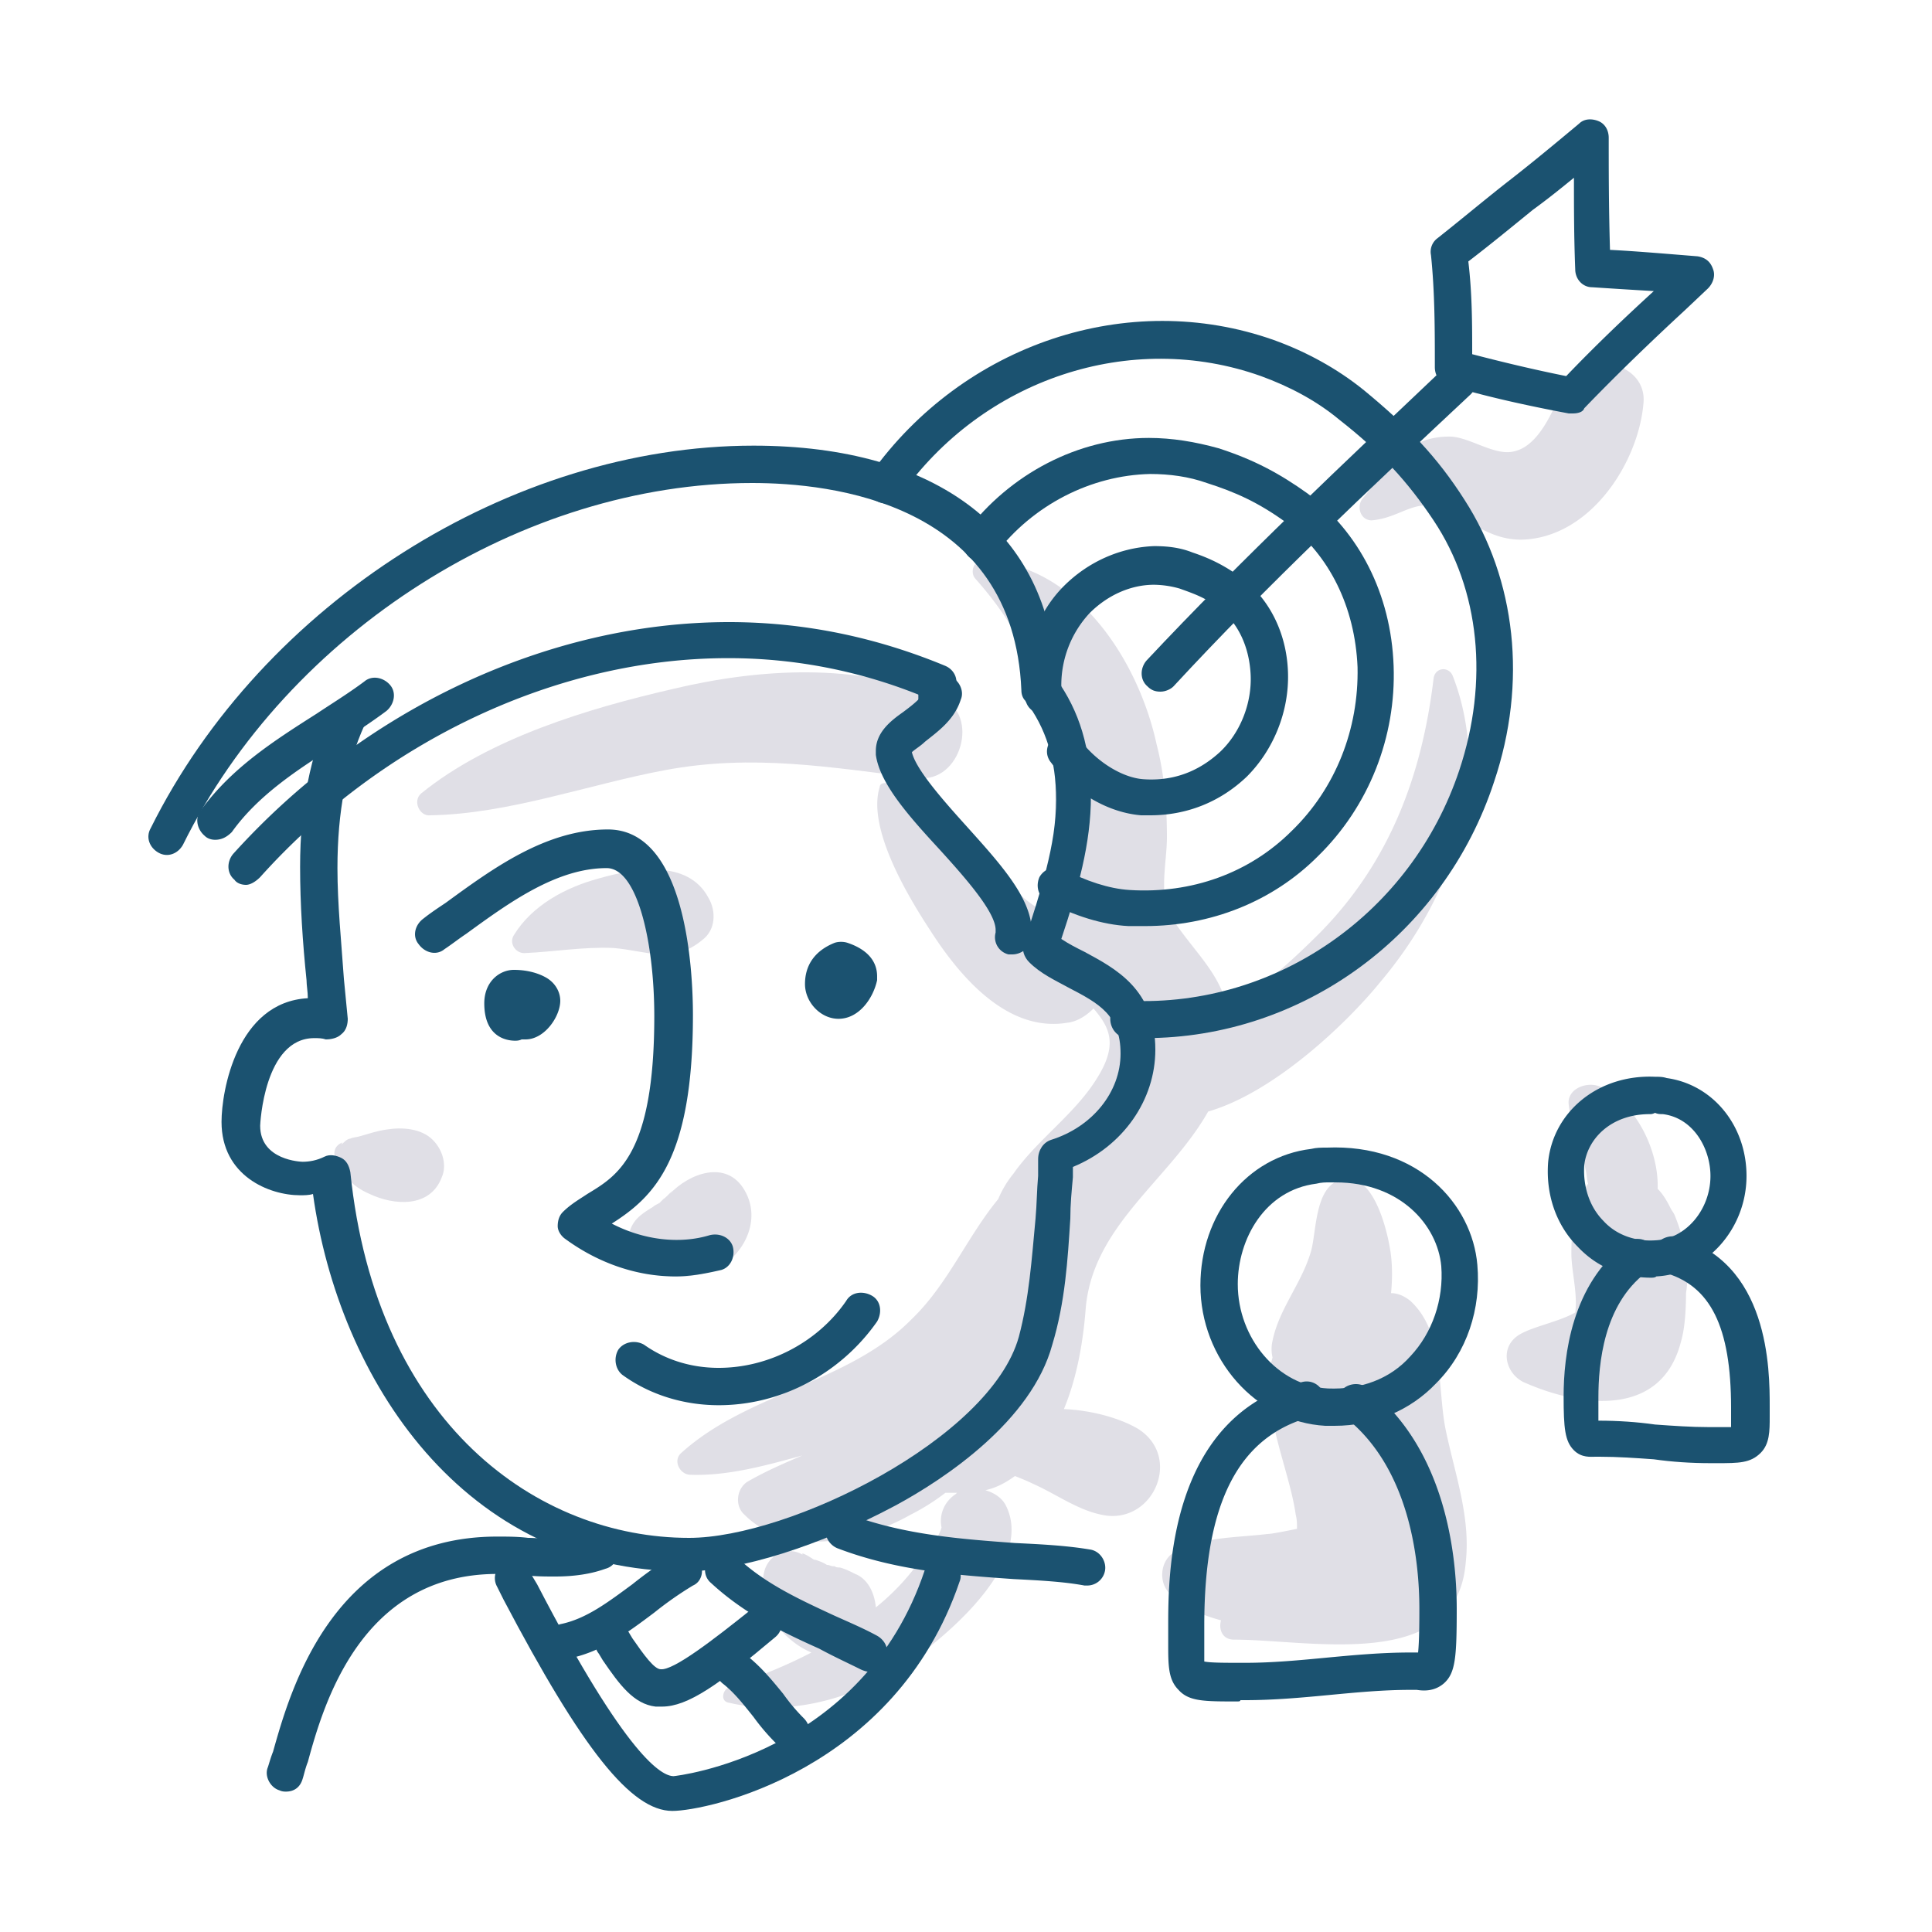
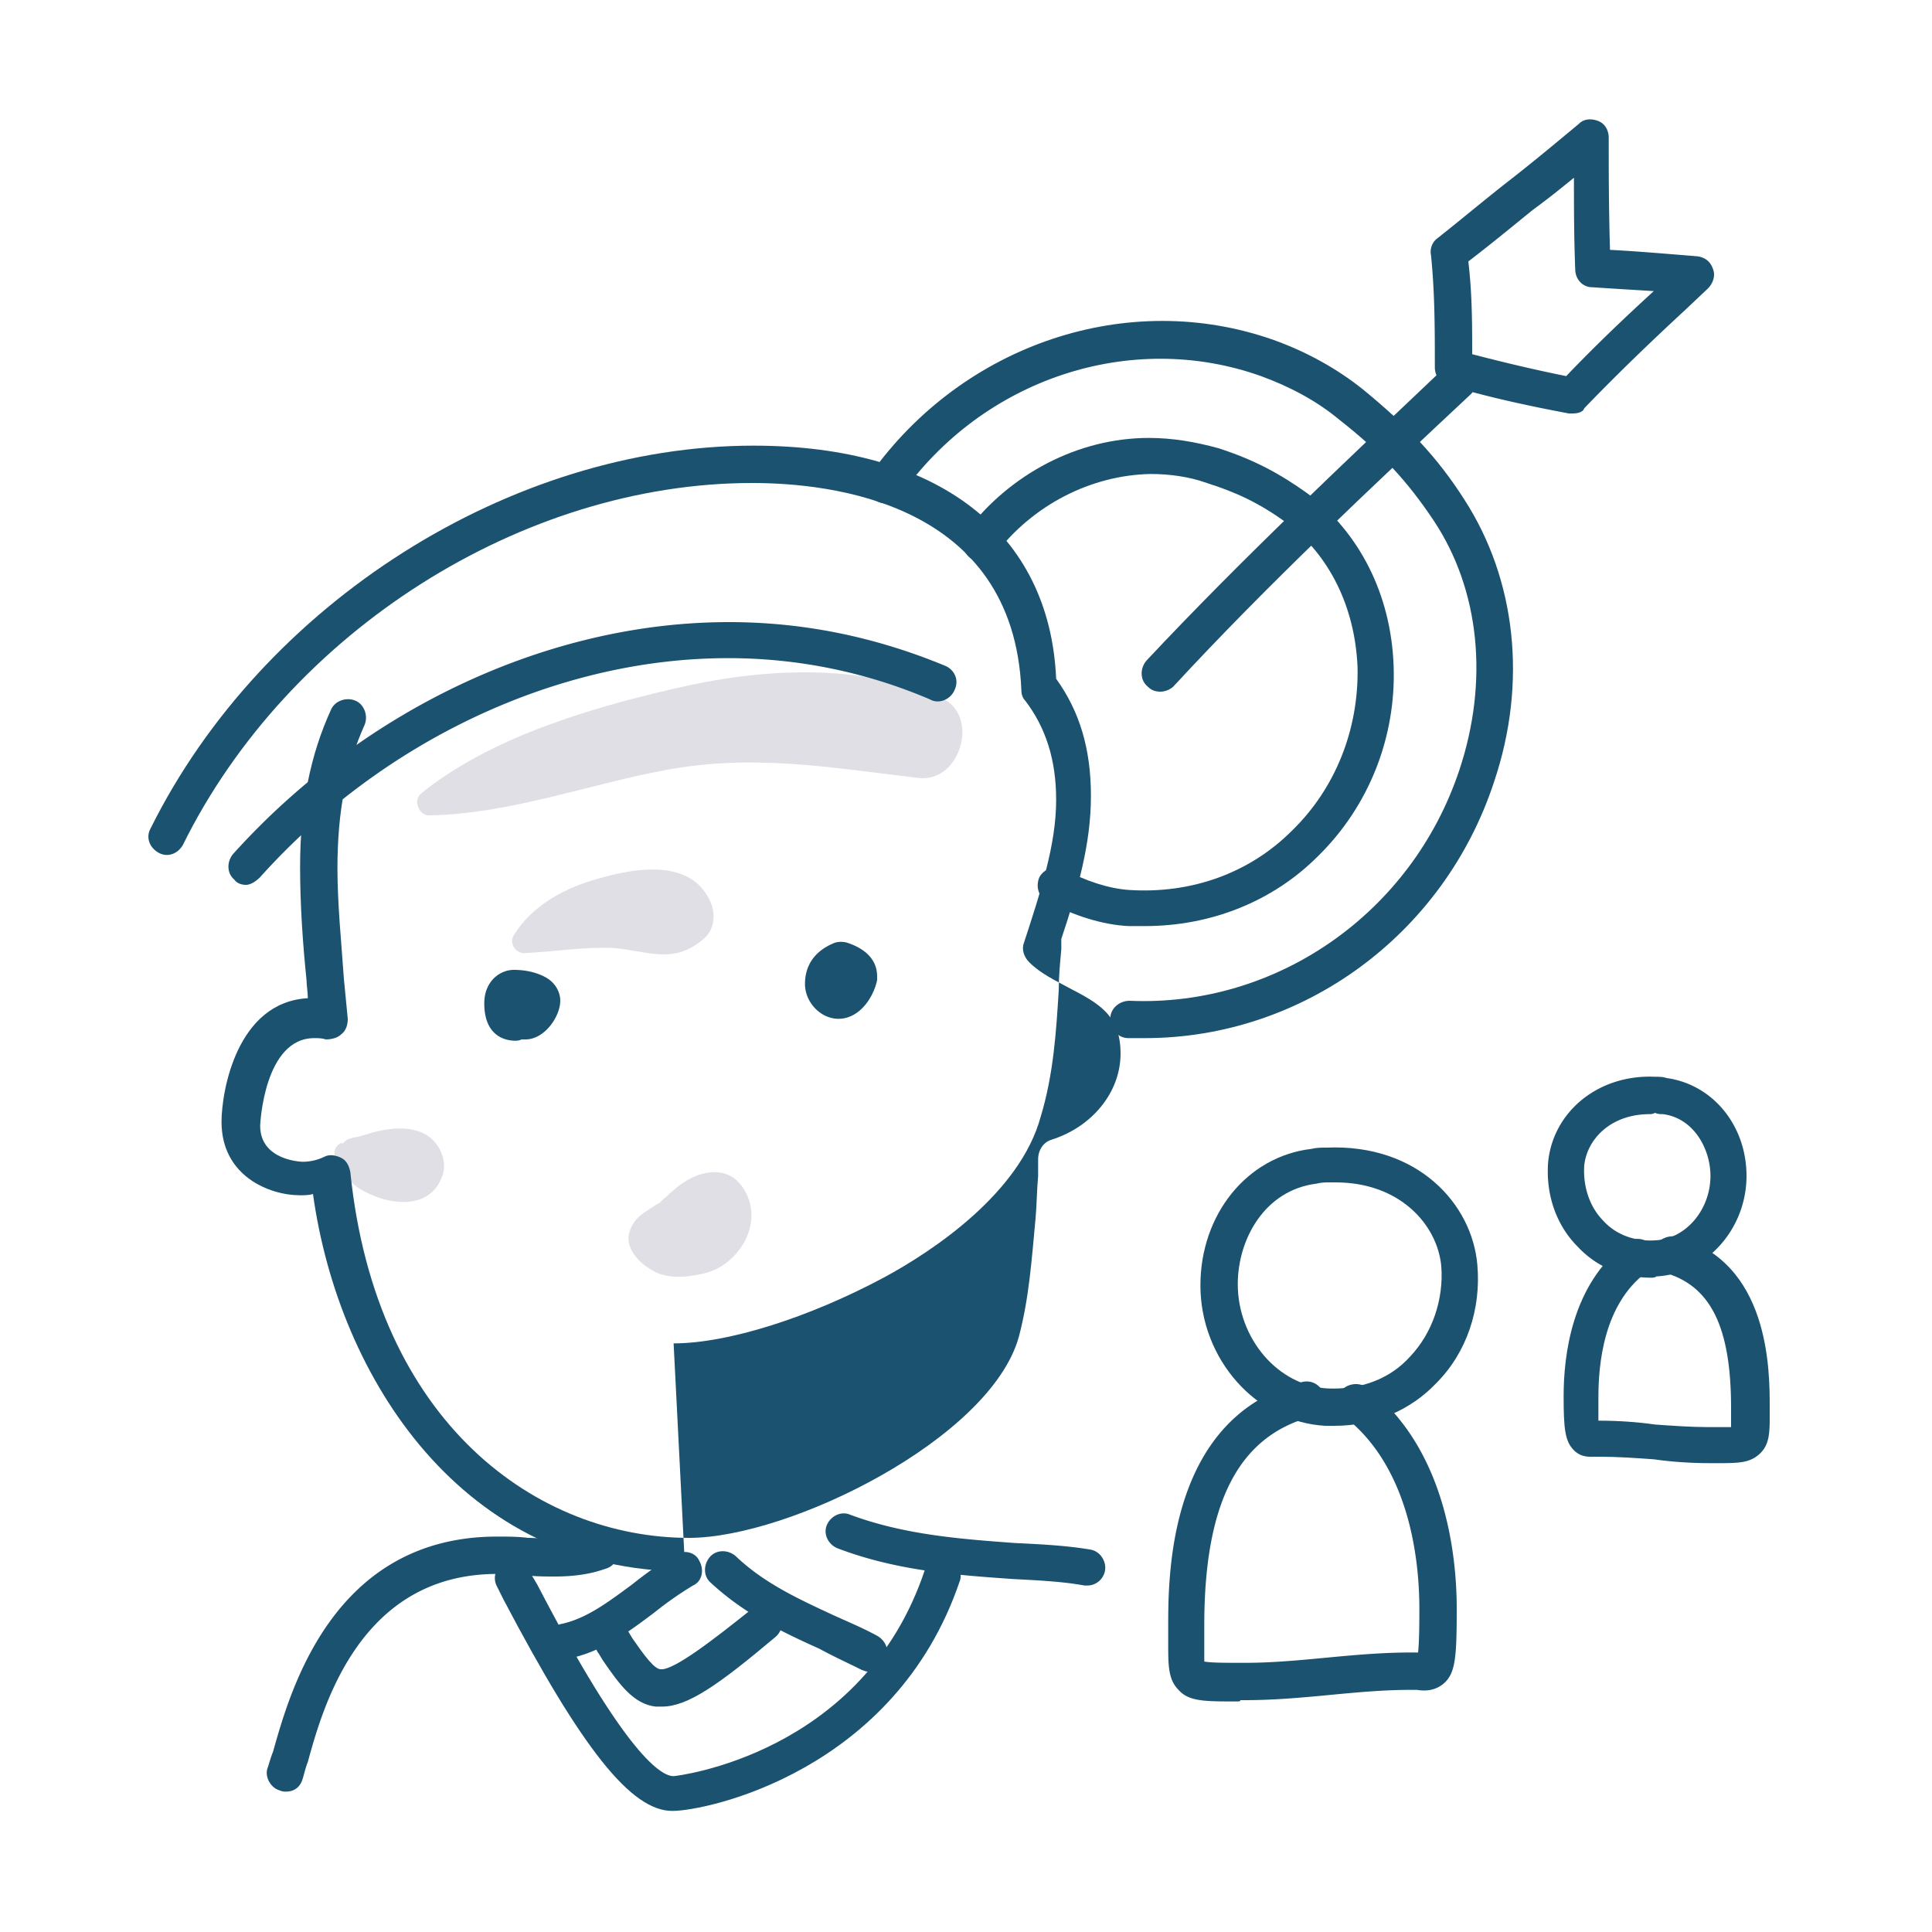
<svg xmlns="http://www.w3.org/2000/svg" width="130" height="130" fill="none">
  <path fill="#E0DFE6" d="M63.353 46.973c-5.633-2.426-12.306-1.993-18.113-.606-5.633 1.3-12.307 3.293-16.9 7.02-.607.52-.087 1.56.607 1.473 5.286-.087 10.66-2.08 15.773-3.033 5.98-1.127 11.18-.174 17.073.52 2.86.346 4.16-4.247 1.56-5.374" />
-   <path fill="#E0DFE6" d="M97.76 45.5c-.26-.693-1.213-.607-1.3.173-.78 6.5-2.946 12.307-7.626 17.074-1.907 1.906-3.9 3.726-6.24 5.113-.52-2.427-2.254-3.813-3.727-6.067-.953-1.473-.347-3.726-.347-5.46 0-2.08-.173-4.246-.693-6.24-1.213-5.633-5.373-12.133-11.7-12.393-.607 0-.867.78-.52 1.213 5.026 5.634 5.893 11.354 5.2 18.72-.174 1.387-.26 2.687-.173 3.987a5 5 0 0 1-.954-.607 10 10 0 0 1-1.473-1.213c-1.04-.953-2.167-1.993-3.207-3.033-1.473-1.474-3.206-3.814-5.46-4.074-.173 0-.346.087-.346.26-.867 2.774 1.906 7.367 3.38 9.62 1.993 3.12 5.2 6.934 9.273 6.24.693-.086 1.3-.52 1.733-.953 1.04 1.213 1.647 2.34.347 4.507-1.473 2.513-4.074 4.246-5.72 6.586a7 7 0 0 0-1.04 1.734c-2.08 2.513-3.38 5.72-5.807 8.06-4.246 4.333-11.006 4.94-15.513 9.013-.607.52-.087 1.473.606 1.473 2.514.087 5.027-.606 7.54-1.3-1.213.52-2.426 1.04-3.64 1.734-.78.433-.953 1.646-.26 2.253 2.947 2.947 7.974 1.82 11.18 0 .694-.347 1.56-.867 2.34-1.473h.78l-.086.086c-.78.52-1.127 1.387-.953 2.254-.26.953-1.56 2.34-1.994 2.946a16 16 0 0 1-2.426 2.427c-.087-.953-.52-1.907-1.387-2.253-.347-.174-.694-.347-1.04-.434-.087 0-.26 0-.347-.086h-.086c-.174 0-.26-.087-.434-.087-.26-.173-.52-.26-.78-.347h-.086c-.26-.173-.52-.346-.78-.433v.087c-.867-.52-2.08-.174-2.514.953-.346 1.04-.086 2.6.52 3.467.694.953 1.56 1.733 2.6 2.166-1.82.954-3.64 1.647-5.547 2.34-.433.174-.606.954 0 1.04 4.42 1.04 9.187-.52 12.654-3.12 2.6-1.906 7.8-6.5 5.98-10.14-.26-.52-.78-.866-1.387-1.04.78-.173 1.387-.52 1.994-.953.433.173.866.347 1.213.52 1.56.693 2.947 1.733 4.593 2.08 3.467.78 5.547-3.9 2.427-5.807-1.213-.693-3.033-1.213-4.94-1.3.867-2.08 1.3-4.506 1.473-6.846.52-5.547 5.634-8.58 8.234-13.174 4.506-1.3 9.446-6.066 11.613-8.753 4.68-5.547 7.627-13.347 4.853-20.54M105.386 25.74c-.78 1.473-1.733 4.507-3.813 4.68-1.213.087-2.686-.953-3.9-1.04-3.033-.087-4.246 2.08-5.98 4.16-.433.52-.173 1.473.607 1.473 2.08-.173 3.033-1.733 5.2-.606 1.647.78 2.86 1.906 4.853 1.906 4.593-.086 7.887-5.113 8.233-9.186.26-2.774-3.9-3.64-5.2-1.387M97.24 96.027c-.52-2.86-.087-6.414-2.34-8.494q-.65-.52-1.3-.52c.087-.866.087-1.733 0-2.513-.173-1.473-1.213-6.153-3.64-5.027-1.473.694-1.387 3.38-1.733 4.68-.607 2.167-2.167 3.9-2.6 6.067-.087.347-.087.78 0 1.127-.954 3.206 1.126 7.453 1.56 10.573.086.347.086.607.086.953-.866.174-1.733.347-1.993.347-2.167.26-4.333.173-6.24 1.213-.953.52-1.127 1.994-.347 2.774.954.953 2.167 1.473 3.467 1.82-.173.606.087 1.3.867 1.3 5.2 0 14.993 2.253 15.6-5.2.346-3.12-.78-6.067-1.387-9.1M112.667 81.727c-.087-.174-.173-.26-.26-.434-.26-.52-.52-.953-.867-1.3.087-2.686-1.56-5.806-3.813-6.846-.867-.434-2.34.086-2.167 1.213.174 1.473.867 2.86 1.127 4.333.087.347.087.694.173.954-.953 1.3-1.126 3.033-1.126 4.68 0 1.213.433 2.686.26 3.986-1.04.607-2.86.954-3.727 1.474-1.473.866-.953 2.773.433 3.293 3.814 1.647 9.1 2.253 10.4-2.773.26-.867.347-2.08.347-3.294.26-1.646 0-3.38-.78-5.286" />
  <path fill="#E0DFE6" d="M50.093 80.08c-1.213-2.08-3.727-1.127-5.027.26.607-.693-.26.26-.433.347l-.26.26c-.173.086-.346.173-.433.26-.867.52-1.473.953-1.647 1.993-.087.953.78 1.82 1.56 2.253.953.607 2.253.52 3.38.26 2.34-.433 4.247-3.293 2.86-5.633M47.667 60.407c-1.387-2.6-4.94-1.994-7.367-1.3-2.253.606-4.506 1.82-5.72 3.813-.346.52.087 1.213.694 1.213 1.993-.086 3.986-.433 5.98-.346 2.253.173 3.986 1.126 5.98-.52.953-.694.953-1.994.433-2.86M29.12 76.7c-.78-.78-2.08-.867-3.12-.693-.606.086-1.126.26-1.733.433-.26.087-.52.087-.693.173-.087 0-.26.087-.347.174-.26.26-.347.26-.173.086-.52.174-.694.694-.434 1.127-.173-.347.087.26.087.347.087.346.347.606.607.866.433.52.953.867 1.56 1.127 1.646.78 4.073.953 4.853-1.127.347-.78.087-1.82-.607-2.513" />
-   <path fill="#1B5270" d="M46.106 105.733c-14.906 0-23.313-12.913-25.046-25.393-.26.087-.607.087-.867.087-2.08 0-5.287-1.3-5.287-4.94 0-2.08 1.04-8.06 5.807-8.32 0-.434-.087-.867-.087-1.214-.26-2.513-.433-5.113-.433-7.626 0-4.16.693-7.54 2.08-10.574.26-.606 1.04-.866 1.647-.606.606.26.866 1.04.606 1.646-1.213 2.687-1.82 5.807-1.82 9.62 0 2.427.26 4.94.434 7.454.086.866.173 1.82.26 2.686 0 .347-.087.78-.434 1.04-.26.26-.693.347-1.04.347-.26-.087-.52-.087-.78-.087-3.38 0-3.64 5.807-3.64 5.894 0 2.34 2.774 2.426 2.86 2.426.434 0 .954-.086 1.474-.346.346-.174.78-.087 1.126.086.347.174.52.52.607.954 1.733 16.986 12.653 24.613 22.793 24.613 6.76 0 20.28-6.673 22.187-13.52.693-2.6.867-5.2 1.127-7.973.086-.954.086-1.907.173-2.86V78c0-.607.347-1.127.867-1.3 2.773-.867 4.68-3.207 4.68-5.807s-1.474-3.38-3.467-4.42c-.953-.52-1.907-.953-2.687-1.733-.346-.347-.52-.867-.346-1.3 1.126-3.467 2.166-6.587 2.166-9.62 0-2.687-.693-4.853-2.08-6.673-.173-.174-.26-.434-.26-.694C68.206 33.8 55.9 32.5 50.613 32.5c-15.427 0-31.2 9.967-38.307 24.353-.346.607-1.04.867-1.646.52-.607-.346-.867-1.04-.52-1.646 7.54-15.167 24.266-25.74 40.56-25.74 12.393 0 19.933 5.806 20.366 15.686 1.56 2.167 2.34 4.68 2.34 7.887s-.866 6.24-1.993 9.62c.52.347 1.04.607 1.56.867 2.08 1.126 4.767 2.513 4.767 6.586 0 3.38-2.167 6.5-5.547 7.887v.693c-.087.954-.173 1.82-.173 2.774-.174 2.773-.347 5.633-1.214 8.493-1.386 5.113-7.193 9.013-10.573 10.833-5.027 2.687-10.487 4.42-14.127 4.42" />
+   <path fill="#1B5270" d="M46.106 105.733c-14.906 0-23.313-12.913-25.046-25.393-.26.087-.607.087-.867.087-2.08 0-5.287-1.3-5.287-4.94 0-2.08 1.04-8.06 5.807-8.32 0-.434-.087-.867-.087-1.214-.26-2.513-.433-5.113-.433-7.626 0-4.16.693-7.54 2.08-10.574.26-.606 1.04-.866 1.647-.606.606.26.866 1.04.606 1.646-1.213 2.687-1.82 5.807-1.82 9.62 0 2.427.26 4.94.434 7.454.086.866.173 1.82.26 2.686 0 .347-.087.78-.434 1.04-.26.26-.693.347-1.04.347-.26-.087-.52-.087-.78-.087-3.38 0-3.64 5.807-3.64 5.894 0 2.34 2.774 2.426 2.86 2.426.434 0 .954-.086 1.474-.346.346-.174.78-.087 1.126.086.347.174.52.52.607.954 1.733 16.986 12.653 24.613 22.793 24.613 6.76 0 20.28-6.673 22.187-13.52.693-2.6.867-5.2 1.127-7.973.086-.954.086-1.907.173-2.86V78c0-.607.347-1.127.867-1.3 2.773-.867 4.68-3.207 4.68-5.807s-1.474-3.38-3.467-4.42c-.953-.52-1.907-.953-2.687-1.733-.346-.347-.52-.867-.346-1.3 1.126-3.467 2.166-6.587 2.166-9.62 0-2.687-.693-4.853-2.08-6.673-.173-.174-.26-.434-.26-.694C68.206 33.8 55.9 32.5 50.613 32.5c-15.427 0-31.2 9.967-38.307 24.353-.346.607-1.04.867-1.646.52-.607-.346-.867-1.04-.52-1.646 7.54-15.167 24.266-25.74 40.56-25.74 12.393 0 19.933 5.806 20.366 15.686 1.56 2.167 2.34 4.68 2.34 7.887s-.866 6.24-1.993 9.62v.693c-.087.954-.173 1.82-.173 2.774-.174 2.773-.347 5.633-1.214 8.493-1.386 5.113-7.193 9.013-10.573 10.833-5.027 2.687-10.487 4.42-14.127 4.42" />
  <path fill="#1B5270" d="M16.553 59.54c-.26 0-.607-.087-.78-.347-.52-.433-.52-1.213-.087-1.733 8.753-9.707 21.147-15.6 33.367-15.6 5.113 0 9.966 1.04 14.56 2.947.606.26.953.953.606 1.646-.26.607-1.04.953-1.646.607a34.4 34.4 0 0 0-13.607-2.774c-11.44 0-23.227 5.547-31.46 14.734-.347.346-.693.52-.953.52" />
-   <path fill="#1B5270" d="M68.12 64.22h-.26a1.19 1.19 0 0 1-.867-1.474v-.173c0-1.213-2.08-3.553-3.814-5.46-2.08-2.253-3.986-4.42-4.246-6.327v-.26c0-1.213.953-1.993 1.82-2.6.693-.52 1.386-1.04 1.56-1.646.173-.607.953-1.04 1.56-.78.606.173 1.04.953.78 1.56-.434 1.386-1.56 2.166-2.427 2.86-.26.26-.693.52-.867.693.26 1.127 1.994 3.12 3.64 4.94 2.254 2.514 4.42 4.854 4.42 7.107 0 .26 0 .52-.086.78-.174.433-.694.78-1.214.78M14.473 56.507c-.26 0-.52-.087-.693-.26-.52-.434-.693-1.214-.26-1.734 2.08-2.86 4.94-4.68 7.8-6.5 1.04-.693 2.167-1.386 3.207-2.166.52-.434 1.3-.26 1.733.26s.26 1.3-.26 1.733c-1.04.78-2.253 1.56-3.293 2.253-2.774 1.734-5.374 3.467-7.107 5.894-.347.346-.693.52-1.127.52M45.413 85.887c-2.513 0-5.113-.867-7.366-2.514-.26-.173-.52-.52-.52-.866 0-.347.086-.694.346-.954.52-.52 1.127-.866 1.647-1.213 1.993-1.213 4.506-2.6 4.506-11.96 0-4.94-1.126-9.967-3.206-9.967-3.38 0-6.587 2.34-9.447 4.42-.52.347-.953.694-1.473 1.04-.52.434-1.3.26-1.733-.346-.434-.52-.26-1.3.346-1.734.433-.346.953-.693 1.473-1.04 3.207-2.34 6.76-4.94 10.92-4.94 5.287 0 5.72 9.534 5.72 12.48 0 9.707-2.6 12.22-5.46 14.04 2.167 1.127 4.594 1.387 6.587.78.694-.173 1.387.174 1.56.78.173.694-.173 1.387-.78 1.56-1.126.26-2.08.434-3.12.434M48.36 94.553c-2.34 0-4.594-.693-6.414-1.993-.52-.347-.693-1.127-.347-1.733.347-.52 1.127-.694 1.734-.347 1.473 1.04 3.206 1.56 5.026 1.56 3.38 0 6.674-1.733 8.58-4.507.347-.606 1.127-.693 1.734-.346.606.346.693 1.126.346 1.733-2.426 3.467-6.413 5.633-10.66 5.633" />
  <path fill="#1B5270" d="M34.666 70.027c-.607 0-2.08-.26-2.08-2.514 0-1.473 1.04-2.253 1.993-2.253.78 0 1.56.173 2.167.52s.953.953.953 1.56c0 1.04-1.04 2.6-2.34 2.6h-.26c-.173.087-.346.087-.433.087M56.42 68.553c-1.214 0-2.254-1.126-2.254-2.34 0-1.3.693-2.253 1.993-2.773.26-.087.607-.087.867 0 1.3.433 1.993 1.213 1.993 2.253v.26c-.26 1.214-1.213 2.6-2.6 2.6M19.24 120.553c-.087 0-.26 0-.434-.086-.607-.174-1.04-.954-.78-1.56.087-.26.174-.607.347-1.04 1.127-3.987 3.986-14.474 15.08-14.474.693 0 1.386 0 2.08.087.606 0 1.213.087 1.82.087 1.04 0 1.82-.087 2.6-.347.606-.26 1.386.087 1.56.78.26.607-.087 1.387-.78 1.56q-1.43.52-3.38.52c-.694 0-1.3 0-1.994-.087-.606 0-1.3-.086-1.906-.086-9.187 0-11.7 8.84-12.74 12.653-.174.433-.26.867-.347 1.127-.173.606-.607.866-1.126.866M73.147 106.687h-.174c-1.386-.26-3.033-.347-4.766-.434-3.64-.26-7.8-.52-11.874-2.08-.606-.26-.953-.953-.693-1.56.26-.606.953-.953 1.56-.693 3.727 1.387 7.627 1.647 11.093 1.907 1.82.086 3.467.173 5.027.433.693.087 1.127.78 1.04 1.387a1.216 1.216 0 0 1-1.213 1.04" />
  <path fill="#1B5270" d="M45.24 121.853c-2.773 0-6.067-4.16-11.354-14.213l-.433-.867c-.347-.606-.087-1.386.52-1.646.607-.347 1.387-.087 1.647.52.087.26.26.52.52.953 6.066 11.7 8.407 12.913 9.187 12.913.086 0 12.74-1.386 16.9-13.866.173-.607.953-1.04 1.56-.78.606.173 1.04.953.78 1.56-4.334 12.74-16.987 15.426-19.327 15.426" />
  <path fill="#1B5270" d="M37.96 111.8a1.215 1.215 0 0 1-1.214-1.04c-.086-.693.347-1.3.954-1.473 1.733-.347 3.206-1.474 4.853-2.687.867-.693 1.82-1.387 2.86-1.993.607-.347 1.387-.174 1.647.433.346.607.173 1.387-.434 1.647a24 24 0 0 0-2.6 1.82c-1.733 1.3-3.553 2.686-5.893 3.12 0 .173-.087.173-.173.173M58.5 112.493c-.173 0-.433-.086-.607-.173-.866-.433-1.82-.867-2.773-1.387-2.513-1.126-5.027-2.34-7.28-4.42-.52-.433-.52-1.213-.087-1.733s1.214-.52 1.734-.087c1.906 1.82 4.16 2.86 6.586 3.987.954.433 1.994.867 2.947 1.387.607.346.867 1.04.52 1.646-.173.607-.607.78-1.04.78" />
  <path fill="#1B5270" d="M44.546 114.833h-.433c-1.474-.173-2.427-1.473-3.554-3.12l-.26-.433c-.433-.52-.26-1.3.26-1.733s1.3-.26 1.734.26l.26.433c.78 1.127 1.473 2.08 1.906 2.08.867.087 3.554-1.993 6.154-4.073.52-.434 1.3-.347 1.733.173s.347 1.3-.173 1.733c-3.814 3.207-5.894 4.68-7.627 4.68" />
-   <path fill="#1B5270" d="M53.127 117.693c-.347 0-.607-.087-.867-.347a14.5 14.5 0 0 1-1.56-1.82c-.694-.866-1.3-1.646-2.08-2.253-.52-.433-.694-1.213-.26-1.733s1.213-.694 1.733-.26c1.04.78 1.82 1.733 2.6 2.686.434.607.867 1.127 1.387 1.647s.52 1.3 0 1.733c-.26.26-.607.347-.953.347M77.393 54.86h-.607c-2.166-.173-4.506-1.473-6.066-3.553-.434-.52-.347-1.3.26-1.734.52-.433 1.3-.346 1.733.26 1.127 1.474 2.86 2.514 4.247 2.6 2.513.174 4.16-.953 5.113-1.82 1.387-1.3 2.167-3.293 2.08-5.2-.087-1.906-.867-3.553-2.167-4.506-.866-.694-1.646-.954-2.6-1.3a6.5 6.5 0 0 0-1.733-.26c-1.56 0-3.12.693-4.333 1.906a7.12 7.12 0 0 0-1.907 4.854v.606a1.14 1.14 0 0 1-1.127 1.3 1.14 1.14 0 0 1-1.3-1.126v-.78c0-2.514.867-4.94 2.6-6.674 1.647-1.646 3.814-2.6 6.067-2.686.867 0 1.733.086 2.6.433 1.3.433 2.253.953 3.207 1.647 1.906 1.386 3.12 3.726 3.206 6.413.087 2.6-.953 5.2-2.773 7.02-1.82 1.733-4.073 2.6-6.5 2.6M63.006 48.62c-.693 0-1.213-.52-1.213-1.213v-1.474c0-.693.52-1.213 1.213-1.213s1.214.607 1.214 1.213v1.3c0 .78-.52 1.387-1.214 1.387" />
  <path fill="#1B5270" d="M77.046 62.313H75.92c-1.733-.087-3.64-.693-5.46-1.647-.606-.346-.78-1.04-.52-1.646.347-.607 1.04-.78 1.647-.52 1.474.78 3.034 1.3 4.42 1.386 4.16.26 8.06-1.126 10.92-3.986 2.947-2.86 4.507-6.847 4.42-11.007-.173-4.073-1.907-7.54-4.767-9.706-1.906-1.387-3.466-2.08-5.373-2.687-1.213-.433-2.513-.607-3.813-.607-3.987.087-7.887 2.08-10.4 5.374-.433.52-1.213.693-1.733.26-.52-.434-.694-1.214-.26-1.734 2.946-3.9 7.54-6.326 12.306-6.326 1.56 0 3.12.26 4.68.693 2.427.78 4.16 1.733 5.98 3.033 3.467 2.6 5.634 6.76 5.807 11.614.173 4.766-1.647 9.446-5.114 12.826-3.033 3.033-7.193 4.68-11.613 4.68" />
  <path fill="#1B5270" d="M77.046 69.853H75.92c-.694 0-1.214-.606-1.214-1.3 0-.693.607-1.213 1.3-1.213 9.88.433 18.98-5.894 22.187-15.513 1.993-5.98 1.387-12.134-1.733-16.814-1.734-2.6-3.554-4.593-6.327-6.76-1.56-1.3-3.38-2.253-5.287-2.947-8.753-3.12-18.72.174-24.266 8.06-.434.52-1.127.694-1.734.26-.52-.433-.693-1.126-.26-1.733 6.24-8.753 17.334-12.48 27.127-9.013 2.167.78 4.247 1.907 6.067 3.38 2.946 2.426 4.94 4.506 6.76 7.366 3.466 5.374 4.246 12.307 1.993 18.98-3.38 10.314-12.913 17.247-23.487 17.247M89.787 95.94h-.607c-4.68-.26-8.407-4.507-8.407-9.447 0-4.766 3.12-8.666 7.454-9.186.346-.087.693-.087 1.04-.087 6.153-.26 9.793 3.813 10.14 7.886.26 2.947-.694 5.894-2.774 7.974-1.733 1.82-4.16 2.86-6.846 2.86m.086-16.38h-.433c-.26 0-.52 0-.867.087-3.466.433-5.286 3.726-5.286 6.76 0 3.64 2.686 6.846 6.066 7.02 2.167.086 4.16-.607 5.547-2.167 1.473-1.56 2.253-3.814 2.08-6.067-.26-2.773-2.773-5.633-7.107-5.633" />
  <path fill="#1B5270" d="M83.2 114.487c-2.167 0-3.207 0-3.9-.78-.694-.694-.694-1.647-.694-3.12v-1.127c0-3.467 0-14.127 9.014-16.467.693-.173 1.3.26 1.473.867.173.693-.26 1.3-.867 1.473-4.853 1.3-7.193 5.72-7.193 14.04v2.427c.433.087 1.387.087 2.427.087h.346c1.82 0 3.64-.174 5.46-.347s3.727-.347 5.634-.347h.52c.086-.78.086-2.34.086-2.946 0-3.38-.693-9.534-5.026-12.914a1.34 1.34 0 0 1-.26-1.733 1.34 1.34 0 0 1 1.733-.26c5.2 3.987 6.067 11.007 6.067 14.907 0 3.293-.087 4.333-.867 5.026-.607.52-1.3.52-1.82.434H94.9c-1.82 0-3.64.173-5.46.346-1.82.174-3.727.347-5.634.347h-.346c0 .087-.087.087-.26.087M111.106 85.973c-1.907 0-3.64-.693-4.94-2.08-1.473-1.473-2.167-3.553-1.993-5.72.346-3.38 3.38-5.893 7.193-5.72.26 0 .52 0 .78.087 3.12.433 5.373 3.207 5.373 6.587 0 3.553-2.686 6.586-6.066 6.76-.087.086-.26.086-.347.086m-.087-11.006c-2.686 0-4.246 1.733-4.42 3.466-.086 1.387.347 2.774 1.3 3.727.867.953 2.167 1.387 3.467 1.3 2.08-.087 3.727-2.08 3.727-4.333 0-1.82-1.127-3.9-3.207-4.16-.173 0-.347 0-.52-.087-.173.087-.26.087-.347.087" />
  <path fill="#1B5270" d="M115.526 98.453h-.433c-1.3 0-2.6-.086-3.813-.26-1.214-.086-2.427-.173-3.64-.173h-.26c-.347 0-.954.087-1.474-.433-.606-.607-.693-1.474-.693-3.64 0-2.687.52-7.54 4.247-10.314.52-.433 1.3-.346 1.733.26.087.087.087.087.087.174.173-.607.866-.954 1.473-.867 6.327 1.647 6.327 9.013 6.327 11.44v.693c0 .954 0 1.82-.607 2.427-.693.693-1.473.693-2.947.693m-7.973-2.86c1.3 0 2.6.087 3.813.26 1.214.087 2.427.174 3.64.174h1.474v-1.3c0-5.46-1.387-8.234-4.507-9.1-.347-.087-.607-.347-.78-.607-.087.26-.26.433-.433.607-2.86 2.166-3.207 6.153-3.207 8.406zM78.087 46.54c-.347 0-.607-.087-.867-.347-.52-.433-.52-1.213-.087-1.733 6.414-6.847 13.434-13.433 20.107-19.76.52-.433 1.3-.433 1.733.087s.434 1.3 0 1.733c-6.76 6.327-13.693 12.827-20.02 19.673-.173.174-.52.347-.866.347" />
  <path fill="#1B5270" d="M105.82 27.82h-.26c-2.773-.52-5.547-1.127-8.147-1.907-.52-.173-.866-.606-.866-1.213 0-2.513 0-5.027-.26-7.54a1.13 1.13 0 0 1 .433-1.127c1.647-1.3 3.293-2.686 4.853-3.9s3.12-2.513 4.68-3.813c.347-.347.867-.347 1.3-.173.434.173.694.606.694 1.126 0 2.08 0 4.68.086 7.54 1.734.087 3.727.26 5.894.434.52.086.866.346 1.04.866.173.434 0 .954-.347 1.3l-1.56 1.474c-2.253 2.08-4.593 4.333-6.76 6.586-.087.26-.433.347-.78.347m-6.76-3.987c1.993.52 4.16 1.04 6.327 1.474 1.906-1.994 3.9-3.9 5.893-5.72q-2.21-.13-4.16-.26c-.607 0-1.127-.52-1.127-1.214-.086-2.166-.086-4.246-.086-6.153-.954.78-1.82 1.473-2.774 2.167-1.386 1.126-2.86 2.34-4.333 3.466.26 2.167.26 4.247.26 6.24" />
</svg>